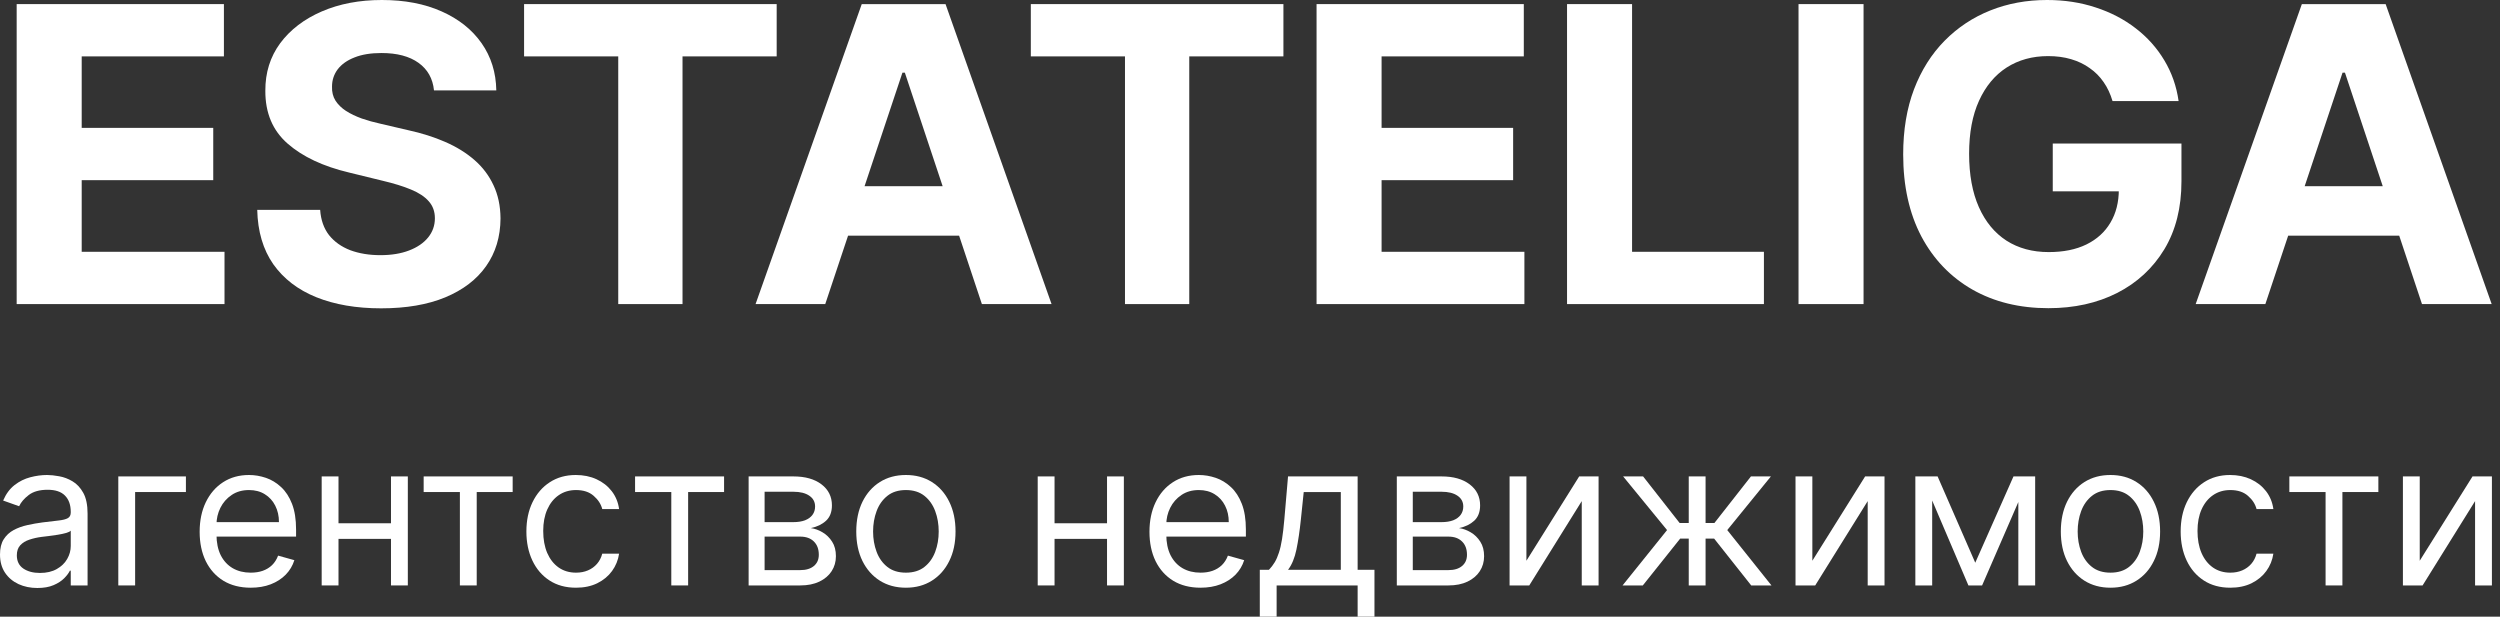
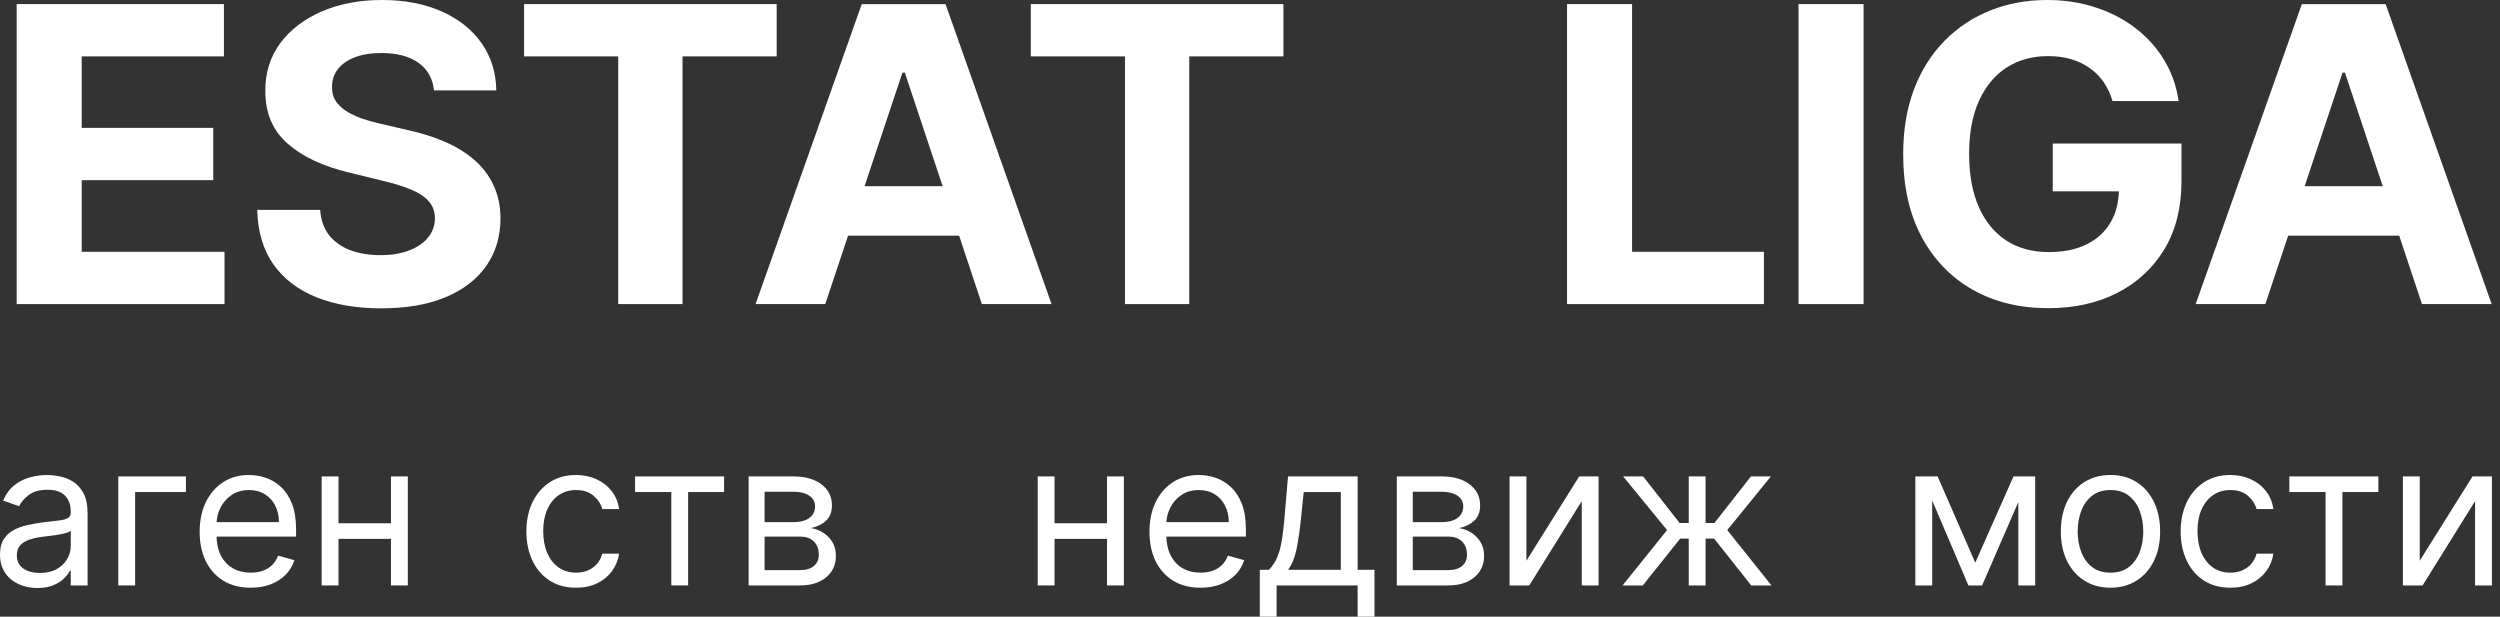
<svg xmlns="http://www.w3.org/2000/svg" width="300" height="74" viewBox="0 0 300 74" fill="none">
  <rect x="0" y="0" width="300" height="74" fill="#333333" stroke="none" />
  <path d="M4.484 70.559C3.651 70.559 2.895 70.403 2.217 70.091C1.538 69.773 0.998 69.316 0.599 68.719C0.2 68.118 0 67.391 0 66.539C0 65.79 0.148 65.182 0.445 64.716C0.742 64.245 1.138 63.876 1.635 63.609C2.131 63.342 2.679 63.144 3.278 63.013C3.882 62.877 4.49 62.769 5.101 62.689C5.899 62.587 6.547 62.511 7.043 62.459C7.545 62.403 7.91 62.309 8.139 62.178C8.373 62.048 8.49 61.821 8.49 61.497V61.429C8.49 60.589 8.258 59.935 7.796 59.47C7.34 59.004 6.647 58.772 5.717 58.772C4.753 58.772 3.997 58.982 3.449 59.402C2.901 59.822 2.516 60.27 2.294 60.748L0.377 60.066C0.719 59.271 1.175 58.652 1.746 58.209C2.322 57.761 2.95 57.449 3.629 57.273C4.313 57.091 4.986 57 5.648 57C6.07 57 6.555 57.051 7.103 57.153C7.657 57.25 8.19 57.451 8.703 57.758C9.223 58.065 9.653 58.527 9.996 59.146C10.338 59.765 10.509 60.594 10.509 61.633V70.252H8.49V68.481H8.387C8.25 68.765 8.022 69.069 7.702 69.392C7.383 69.716 6.958 69.991 6.427 70.218C5.896 70.446 5.249 70.559 4.484 70.559ZM4.792 68.754C5.591 68.754 6.264 68.597 6.812 68.285C7.366 67.973 7.782 67.57 8.062 67.076C8.347 66.582 8.49 66.062 8.49 65.517V63.677C8.404 63.78 8.216 63.873 7.925 63.958C7.639 64.038 7.309 64.109 6.932 64.171C6.561 64.228 6.199 64.279 5.845 64.325C5.497 64.364 5.215 64.398 4.998 64.427C4.473 64.495 3.982 64.606 3.526 64.759C3.075 64.907 2.71 65.131 2.43 65.432C2.157 65.727 2.02 66.13 2.02 66.641C2.02 67.34 2.279 67.868 2.798 68.225C3.323 68.578 3.988 68.754 4.792 68.754Z" fill="white" />
  <path d="M22.309 57.17V59.044H16.215V70.252H14.196V57.17H22.309Z" fill="white" />
  <path d="M30.086 70.525C28.819 70.525 27.727 70.247 26.808 69.69C25.895 69.128 25.191 68.345 24.694 67.34C24.203 66.329 23.958 65.154 23.958 63.814C23.958 62.474 24.203 61.293 24.694 60.27C25.191 59.243 25.881 58.442 26.765 57.869C27.655 57.29 28.694 57 29.88 57C30.565 57 31.241 57.114 31.909 57.341C32.576 57.568 33.184 57.937 33.731 58.448C34.279 58.953 34.715 59.623 35.041 60.458C35.366 61.293 35.529 62.32 35.529 63.541V64.393H25.396V62.655H33.475C33.475 61.917 33.326 61.258 33.03 60.679C32.739 60.1 32.322 59.643 31.78 59.308C31.244 58.973 30.61 58.806 29.88 58.806C29.076 58.806 28.38 59.004 27.792 59.402C27.21 59.794 26.762 60.305 26.448 60.935C26.135 61.565 25.978 62.241 25.978 62.962V64.12C25.978 65.108 26.149 65.946 26.491 66.633C26.839 67.314 27.321 67.834 27.938 68.191C28.554 68.543 29.27 68.719 30.086 68.719C30.616 68.719 31.096 68.646 31.523 68.498C31.957 68.345 32.331 68.118 32.645 67.817C32.958 67.51 33.201 67.13 33.372 66.675L35.323 67.22C35.118 67.879 34.773 68.458 34.288 68.958C33.803 69.452 33.204 69.838 32.49 70.116C31.777 70.389 30.976 70.525 30.086 70.525Z" fill="white" />
  <path d="M47.398 62.792V64.665H40.141V62.792H47.398ZM40.62 57.17V70.252H38.601V57.17H40.62ZM48.939 57.17V70.252H46.919V57.17H48.939Z" fill="white" />
-   <path d="M50.839 59.044V57.17H61.519V59.044H57.206V70.252H55.186V59.044H50.839Z" fill="white" />
  <path d="M69.123 70.525C67.891 70.525 66.829 70.236 65.939 69.656C65.049 69.077 64.365 68.279 63.885 67.263C63.406 66.247 63.167 65.085 63.167 63.78C63.167 62.451 63.412 61.278 63.903 60.262C64.399 59.24 65.089 58.442 65.974 57.869C66.864 57.29 67.902 57 69.089 57C70.013 57 70.846 57.17 71.588 57.511C72.329 57.852 72.937 58.329 73.41 58.942C73.884 59.555 74.178 60.27 74.292 61.088H72.272C72.118 60.492 71.776 59.964 71.245 59.504C70.72 59.038 70.013 58.806 69.123 58.806C68.336 58.806 67.645 59.01 67.052 59.419C66.464 59.822 66.005 60.393 65.674 61.131C65.349 61.863 65.186 62.723 65.186 63.711C65.186 64.722 65.346 65.602 65.665 66.352C65.991 67.101 66.447 67.683 67.035 68.098C67.628 68.512 68.324 68.719 69.123 68.719C69.648 68.719 70.124 68.629 70.552 68.447C70.98 68.265 71.342 68.004 71.639 67.663C71.936 67.323 72.147 66.914 72.272 66.437H74.292C74.178 67.209 73.895 67.905 73.445 68.523C73 69.137 72.409 69.625 71.673 69.989C70.943 70.346 70.093 70.525 69.123 70.525Z" fill="white" />
  <path d="M76.209 59.044V57.17H86.889V59.044H82.576V70.252H80.556V59.044H76.209Z" fill="white" />
  <path d="M89.835 70.252V57.17H95.21C96.625 57.17 97.749 57.488 98.582 58.124C99.415 58.76 99.831 59.6 99.831 60.645C99.831 61.44 99.594 62.056 99.121 62.493C98.647 62.925 98.04 63.217 97.298 63.371C97.783 63.439 98.254 63.609 98.71 63.882C99.172 64.154 99.554 64.529 99.857 65.006C100.159 65.477 100.31 66.056 100.31 66.743C100.31 67.413 100.139 68.013 99.797 68.541C99.455 69.069 98.964 69.486 98.325 69.793C97.686 70.099 96.921 70.252 96.031 70.252H89.835ZM91.752 68.413H96.031C96.727 68.413 97.272 68.248 97.666 67.919C98.06 67.59 98.257 67.141 98.257 66.573C98.257 65.897 98.06 65.367 97.666 64.981C97.272 64.589 96.727 64.393 96.031 64.393H91.752V68.413ZM91.752 62.655H95.21C95.752 62.655 96.217 62.581 96.605 62.434C96.993 62.281 97.289 62.065 97.495 61.787C97.706 61.503 97.811 61.168 97.811 60.782C97.811 60.231 97.58 59.799 97.118 59.487C96.656 59.169 96.02 59.01 95.21 59.01H91.752V62.655Z" fill="white" />
-   <path d="M108.708 70.525C107.521 70.525 106.48 70.244 105.584 69.682C104.694 69.12 103.998 68.333 103.496 67.323C103 66.312 102.752 65.131 102.752 63.78C102.752 62.417 103 61.227 103.496 60.211C103.998 59.195 104.694 58.405 105.584 57.843C106.48 57.281 107.521 57 108.708 57C109.895 57 110.933 57.281 111.823 57.843C112.719 58.405 113.415 59.195 113.911 60.211C114.413 61.227 114.664 62.417 114.664 63.78C114.664 65.131 114.413 66.312 113.911 67.323C113.415 68.333 112.719 69.12 111.823 69.682C110.933 70.244 109.895 70.525 108.708 70.525ZM108.708 68.719C109.609 68.719 110.351 68.49 110.933 68.03C111.515 67.57 111.946 66.965 112.225 66.215C112.505 65.466 112.645 64.654 112.645 63.78C112.645 62.905 112.505 62.09 112.225 61.335C111.946 60.58 111.515 59.97 110.933 59.504C110.351 59.038 109.609 58.806 108.708 58.806C107.806 58.806 107.065 59.038 106.483 59.504C105.901 59.97 105.47 60.58 105.191 61.335C104.911 62.09 104.771 62.905 104.771 63.78C104.771 64.654 104.911 65.466 105.191 66.215C105.47 66.965 105.901 67.57 106.483 68.03C107.065 68.49 107.806 68.719 108.708 68.719Z" fill="white" />
  <path d="M133.323 62.792V64.665H126.066V62.792H133.323ZM126.545 57.17V70.252H124.525V57.17H126.545ZM134.863 57.17V70.252H132.844V57.17H134.863Z" fill="white" />
  <path d="M144.063 70.525C142.797 70.525 141.704 70.247 140.785 69.69C139.873 69.128 139.168 68.345 138.672 67.34C138.181 66.329 137.936 65.154 137.936 63.814C137.936 62.474 138.181 61.293 138.672 60.27C139.168 59.243 139.858 58.442 140.743 57.869C141.633 57.29 142.671 57 143.858 57C144.542 57 145.218 57.114 145.886 57.341C146.554 57.568 147.161 57.937 147.709 58.448C148.257 58.953 148.693 59.623 149.018 60.458C149.343 61.293 149.506 62.32 149.506 63.541V64.393H139.373V62.655H147.452C147.452 61.917 147.304 61.258 147.007 60.679C146.716 60.1 146.3 59.643 145.758 59.308C145.221 58.973 144.588 58.806 143.858 58.806C143.053 58.806 142.357 59.004 141.77 59.402C141.188 59.794 140.74 60.305 140.426 60.935C140.112 61.565 139.955 62.241 139.955 62.962V64.12C139.955 65.108 140.126 65.946 140.469 66.633C140.817 67.314 141.299 67.834 141.915 68.191C142.531 68.543 143.247 68.719 144.063 68.719C144.594 68.719 145.073 68.646 145.501 68.498C145.934 68.345 146.308 68.118 146.622 67.817C146.936 67.51 147.178 67.13 147.349 66.675L149.301 67.22C149.095 67.879 148.75 68.458 148.265 68.958C147.78 69.452 147.181 69.838 146.468 70.116C145.755 70.389 144.953 70.525 144.063 70.525Z" fill="white" />
  <path d="M151.175 74V68.379H152.27C152.538 68.1 152.769 67.8 152.963 67.476C153.157 67.152 153.326 66.769 153.468 66.326C153.617 65.878 153.742 65.332 153.845 64.691C153.948 64.044 154.039 63.263 154.119 62.349L154.564 57.17H162.916V68.379H164.936V74H162.916V70.252H153.195V74H151.175ZM154.564 68.379H160.897V59.044H156.447L156.104 62.349C155.962 63.717 155.785 64.912 155.574 65.934C155.363 66.956 155.026 67.771 154.564 68.379Z" fill="white" />
  <path d="M167.617 70.252V57.17H172.991C174.406 57.17 175.53 57.488 176.363 58.124C177.196 58.76 177.613 59.6 177.613 60.645C177.613 61.44 177.376 62.056 176.902 62.493C176.429 62.925 175.821 63.217 175.079 63.371C175.564 63.439 176.035 63.609 176.492 63.882C176.954 64.154 177.336 64.529 177.638 65.006C177.941 65.477 178.092 66.056 178.092 66.743C178.092 67.413 177.921 68.013 177.578 68.541C177.236 69.069 176.745 69.486 176.106 69.793C175.467 70.099 174.703 70.252 173.813 70.252H167.617ZM169.534 68.413H173.813C174.509 68.413 175.054 68.248 175.447 67.919C175.841 67.59 176.038 67.141 176.038 66.573C176.038 65.897 175.841 65.367 175.447 64.981C175.054 64.589 174.509 64.393 173.813 64.393H169.534V68.413ZM169.534 62.655H172.991C173.533 62.655 173.998 62.581 174.386 62.434C174.774 62.281 175.071 62.065 175.276 61.787C175.487 61.503 175.593 61.168 175.593 60.782C175.593 60.231 175.362 59.799 174.9 59.487C174.438 59.169 173.801 59.01 172.991 59.01H169.534V62.655Z" fill="white" />
  <path d="M183.169 67.289L189.502 57.17H191.83V70.252H189.81V60.134L183.511 70.252H181.149V57.17H183.169V67.289Z" fill="white" />
  <path d="M194.707 70.252L200.047 63.609L194.776 57.17H197.172L201.554 62.758H202.649V57.17H204.669V62.758H205.73L210.112 57.17H212.508L207.27 63.609L212.576 70.252H210.146L205.696 64.631H204.669V70.252H202.649V64.631H201.622L197.138 70.252H194.707Z" fill="white" />
-   <path d="M217.482 67.289L223.815 57.17H226.143V70.252H224.123V60.134L217.825 70.252H215.462V57.17H217.482V67.289Z" fill="white" />
  <path d="M237.031 67.527L241.618 57.17H243.535L237.852 70.252H236.209L230.629 57.17H232.512L237.031 67.527ZM231.862 57.17V70.252H229.842V57.17H231.862ZM242.2 70.252V57.17H244.219V70.252H242.2Z" fill="white" />
  <path d="M253.257 70.525C252.07 70.525 251.029 70.244 250.133 69.682C249.243 69.12 248.547 68.333 248.045 67.323C247.549 66.312 247.3 65.131 247.3 63.78C247.3 62.417 247.549 61.227 248.045 60.211C248.547 59.195 249.243 58.405 250.133 57.843C251.029 57.281 252.07 57 253.257 57C254.443 57 255.482 57.281 256.372 57.843C257.268 58.405 257.964 59.195 258.46 60.211C258.962 61.227 259.213 62.417 259.213 63.78C259.213 65.131 258.962 66.312 258.46 67.323C257.964 68.333 257.268 69.12 256.372 69.682C255.482 70.244 254.443 70.525 253.257 70.525ZM253.257 68.719C254.158 68.719 254.9 68.49 255.482 68.03C256.064 67.57 256.495 66.965 256.774 66.215C257.054 65.466 257.193 64.654 257.193 63.78C257.193 62.905 257.054 62.09 256.774 61.335C256.495 60.58 256.064 59.97 255.482 59.504C254.9 59.038 254.158 58.806 253.257 58.806C252.355 58.806 251.614 59.038 251.032 59.504C250.45 59.97 250.019 60.58 249.739 61.335C249.46 62.09 249.32 62.905 249.32 63.78C249.32 64.654 249.46 65.466 249.739 66.215C250.019 66.965 250.45 67.57 251.032 68.03C251.614 68.49 252.355 68.719 253.257 68.719Z" fill="white" />
  <path d="M267.636 70.525C266.404 70.525 265.343 70.236 264.453 69.656C263.563 69.077 262.878 68.279 262.399 67.263C261.92 66.247 261.68 65.085 261.68 63.78C261.68 62.451 261.925 61.278 262.416 60.262C262.912 59.24 263.603 58.442 264.487 57.869C265.377 57.29 266.415 57 267.602 57C268.526 57 269.359 57.17 270.101 57.511C270.843 57.852 271.45 58.329 271.924 58.942C272.397 59.555 272.691 60.27 272.805 61.088H270.786C270.632 60.492 270.289 59.964 269.759 59.504C269.234 59.038 268.526 58.806 267.636 58.806C266.849 58.806 266.159 59.01 265.565 59.419C264.978 59.822 264.518 60.393 264.187 61.131C263.862 61.863 263.7 62.723 263.7 63.711C263.7 64.722 263.859 65.602 264.179 66.352C264.504 67.101 264.961 67.683 265.548 68.098C266.142 68.512 266.838 68.719 267.636 68.719C268.161 68.719 268.638 68.629 269.065 68.447C269.493 68.265 269.856 68.004 270.152 67.663C270.449 67.323 270.66 66.914 270.786 66.437H272.805C272.691 67.209 272.409 67.905 271.958 68.523C271.513 69.137 270.923 69.625 270.187 69.989C269.456 70.346 268.606 70.525 267.636 70.525Z" fill="white" />
  <path d="M274.722 59.044V57.17H285.403V59.044H281.089V70.252H279.07V59.044H274.722Z" fill="white" />
  <path d="M290.368 67.289L296.701 57.17H299.029V70.252H297.009V60.134L290.711 70.252H288.349V57.17H290.368V67.289Z" fill="white" />
  <path d="M2 36.49V0.492H26.869V6.767H9.803V15.345H25.589V21.62H9.803V30.215H26.941V36.49H2Z" fill="white" />
  <path d="M52.079 10.845C51.935 9.427 51.316 8.326 50.223 7.541C49.129 6.755 47.646 6.363 45.772 6.363C44.498 6.363 43.423 6.539 42.546 6.89C41.669 7.23 40.996 7.705 40.527 8.314C40.071 8.923 39.843 9.615 39.843 10.388C39.819 11.033 39.957 11.595 40.257 12.075C40.569 12.556 40.996 12.972 41.537 13.323C42.077 13.663 42.702 13.962 43.411 14.22C44.12 14.466 44.877 14.677 45.681 14.853L48.997 15.626C50.607 15.978 52.085 16.446 53.43 17.032C54.776 17.618 55.941 18.339 56.926 19.194C57.912 20.05 58.674 21.058 59.215 22.218C59.768 23.378 60.05 24.708 60.062 26.208C60.05 28.411 59.473 30.321 58.332 31.938C57.203 33.543 55.569 34.791 53.43 35.682C51.304 36.561 48.739 37 45.735 37C42.756 37 40.161 36.555 37.95 35.664C35.752 34.774 34.034 33.455 32.796 31.709C31.571 29.951 30.928 27.778 30.868 25.188H38.419C38.503 26.395 38.858 27.403 39.482 28.211C40.119 29.008 40.966 29.612 42.023 30.022C43.092 30.42 44.3 30.619 45.645 30.619C46.967 30.619 48.114 30.432 49.087 30.057C50.072 29.682 50.835 29.161 51.376 28.493C51.917 27.825 52.187 27.057 52.187 26.19C52.187 25.381 51.941 24.702 51.448 24.151C50.968 23.6 50.259 23.132 49.322 22.745C48.397 22.358 47.261 22.007 45.916 21.69L41.897 20.706C38.785 19.968 36.328 18.814 34.526 17.243C32.724 15.673 31.829 13.558 31.841 10.898C31.829 8.718 32.424 6.814 33.625 5.185C34.839 3.556 36.503 2.285 38.617 1.371C40.732 0.457 43.134 0 45.826 0C48.565 0 50.956 0.457 52.998 1.371C55.052 2.285 56.65 3.556 57.791 5.185C58.933 6.814 59.521 8.701 59.557 10.845H52.079Z" fill="white" />
  <path d="M62.89 6.767V0.492H93.201V6.767H81.902V36.49H74.189V6.767H62.89Z" fill="white" />
  <path d="M99.03 36.49H90.668L103.409 0.492H113.464L126.187 36.49H117.826L108.581 8.718H108.292L99.03 36.49ZM98.507 22.341H118.258V28.282H98.507V22.341Z" fill="white" />
  <path d="M123.699 6.767V0.492H154.01V6.767H142.711V36.49H134.998V6.767H123.699Z" fill="white" />
-   <path d="M157.987 36.49V0.492H182.856V6.767H165.79V15.345H181.576V21.62H165.79V30.215H182.928V36.49H157.987Z" fill="white" />
  <path d="M188.045 36.49V0.492H195.848V30.215H211.67V36.49H188.045Z" fill="white" />
  <path d="M223.626 0.492V36.49H215.823V0.492H223.626Z" fill="white" />
  <path d="M253.503 12.128C253.251 11.273 252.896 10.517 252.44 9.861C251.983 9.193 251.425 8.63 250.764 8.173C250.115 7.705 249.37 7.347 248.529 7.101C247.7 6.855 246.781 6.732 245.772 6.732C243.886 6.732 242.228 7.189 240.798 8.103C239.381 9.017 238.275 10.347 237.482 12.093C236.69 13.827 236.293 15.948 236.293 18.456C236.293 20.964 236.684 23.096 237.464 24.854C238.245 26.612 239.351 27.954 240.78 28.879C242.21 29.793 243.898 30.25 245.844 30.25C247.61 30.25 249.118 29.946 250.367 29.336C251.629 28.715 252.59 27.842 253.251 26.717C253.924 25.592 254.26 24.262 254.26 22.727L255.846 22.956H246.331V17.226H261.775V21.761C261.775 24.924 261.09 27.643 259.72 29.916C258.351 32.178 256.464 33.924 254.062 35.154C251.659 36.373 248.908 36.982 245.808 36.982C242.348 36.982 239.309 36.238 236.69 34.75C234.07 33.25 232.028 31.123 230.562 28.37C229.109 25.604 228.382 22.323 228.382 18.526C228.382 15.609 228.814 13.007 229.679 10.722C230.556 8.425 231.782 6.48 233.356 4.886C234.929 3.293 236.762 2.08 238.852 1.248C240.942 0.416 243.207 0 245.646 0C247.736 0 249.683 0.299 251.485 0.896C253.287 1.482 254.885 2.314 256.278 3.392C257.684 4.47 258.831 5.754 259.72 7.242C260.609 8.718 261.18 10.347 261.432 12.128H253.503Z" fill="white" />
  <path d="M271.843 36.49H263.481L276.222 0.492H286.277L299 36.49H290.638L281.394 8.718H281.105L271.843 36.49ZM271.32 22.341H291.071V28.282H271.32V22.341Z" fill="white" />
</svg>